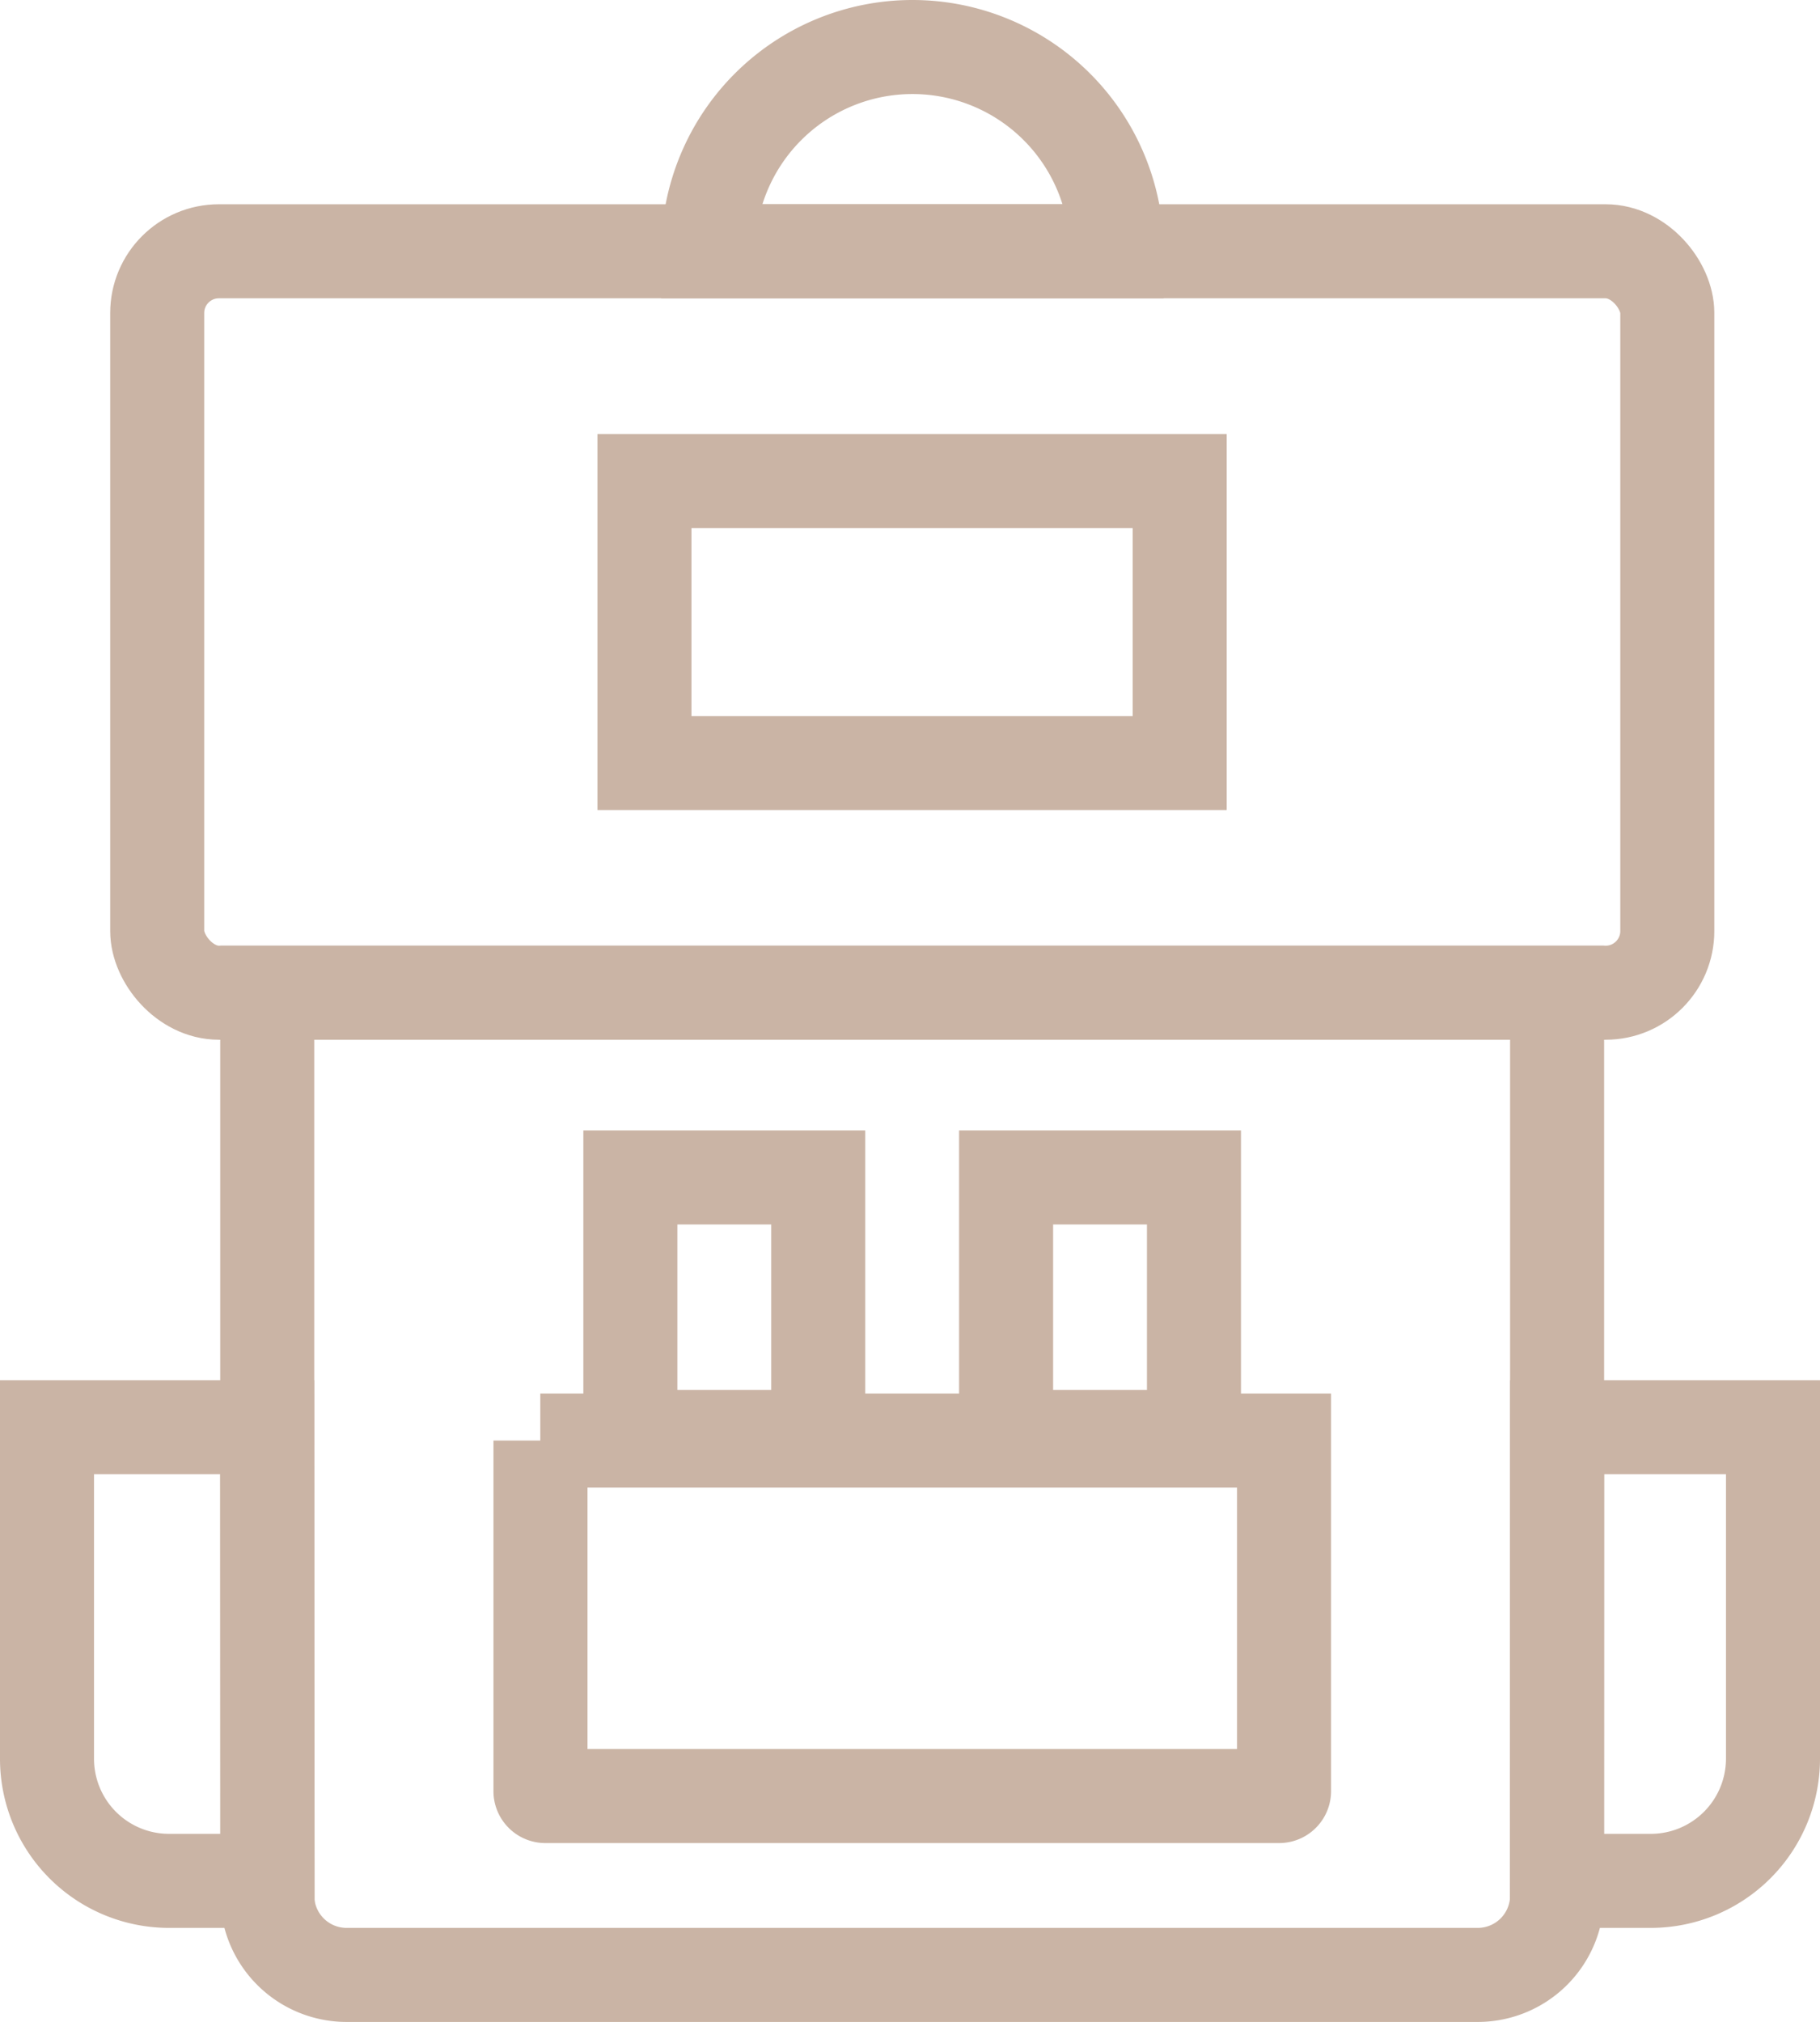
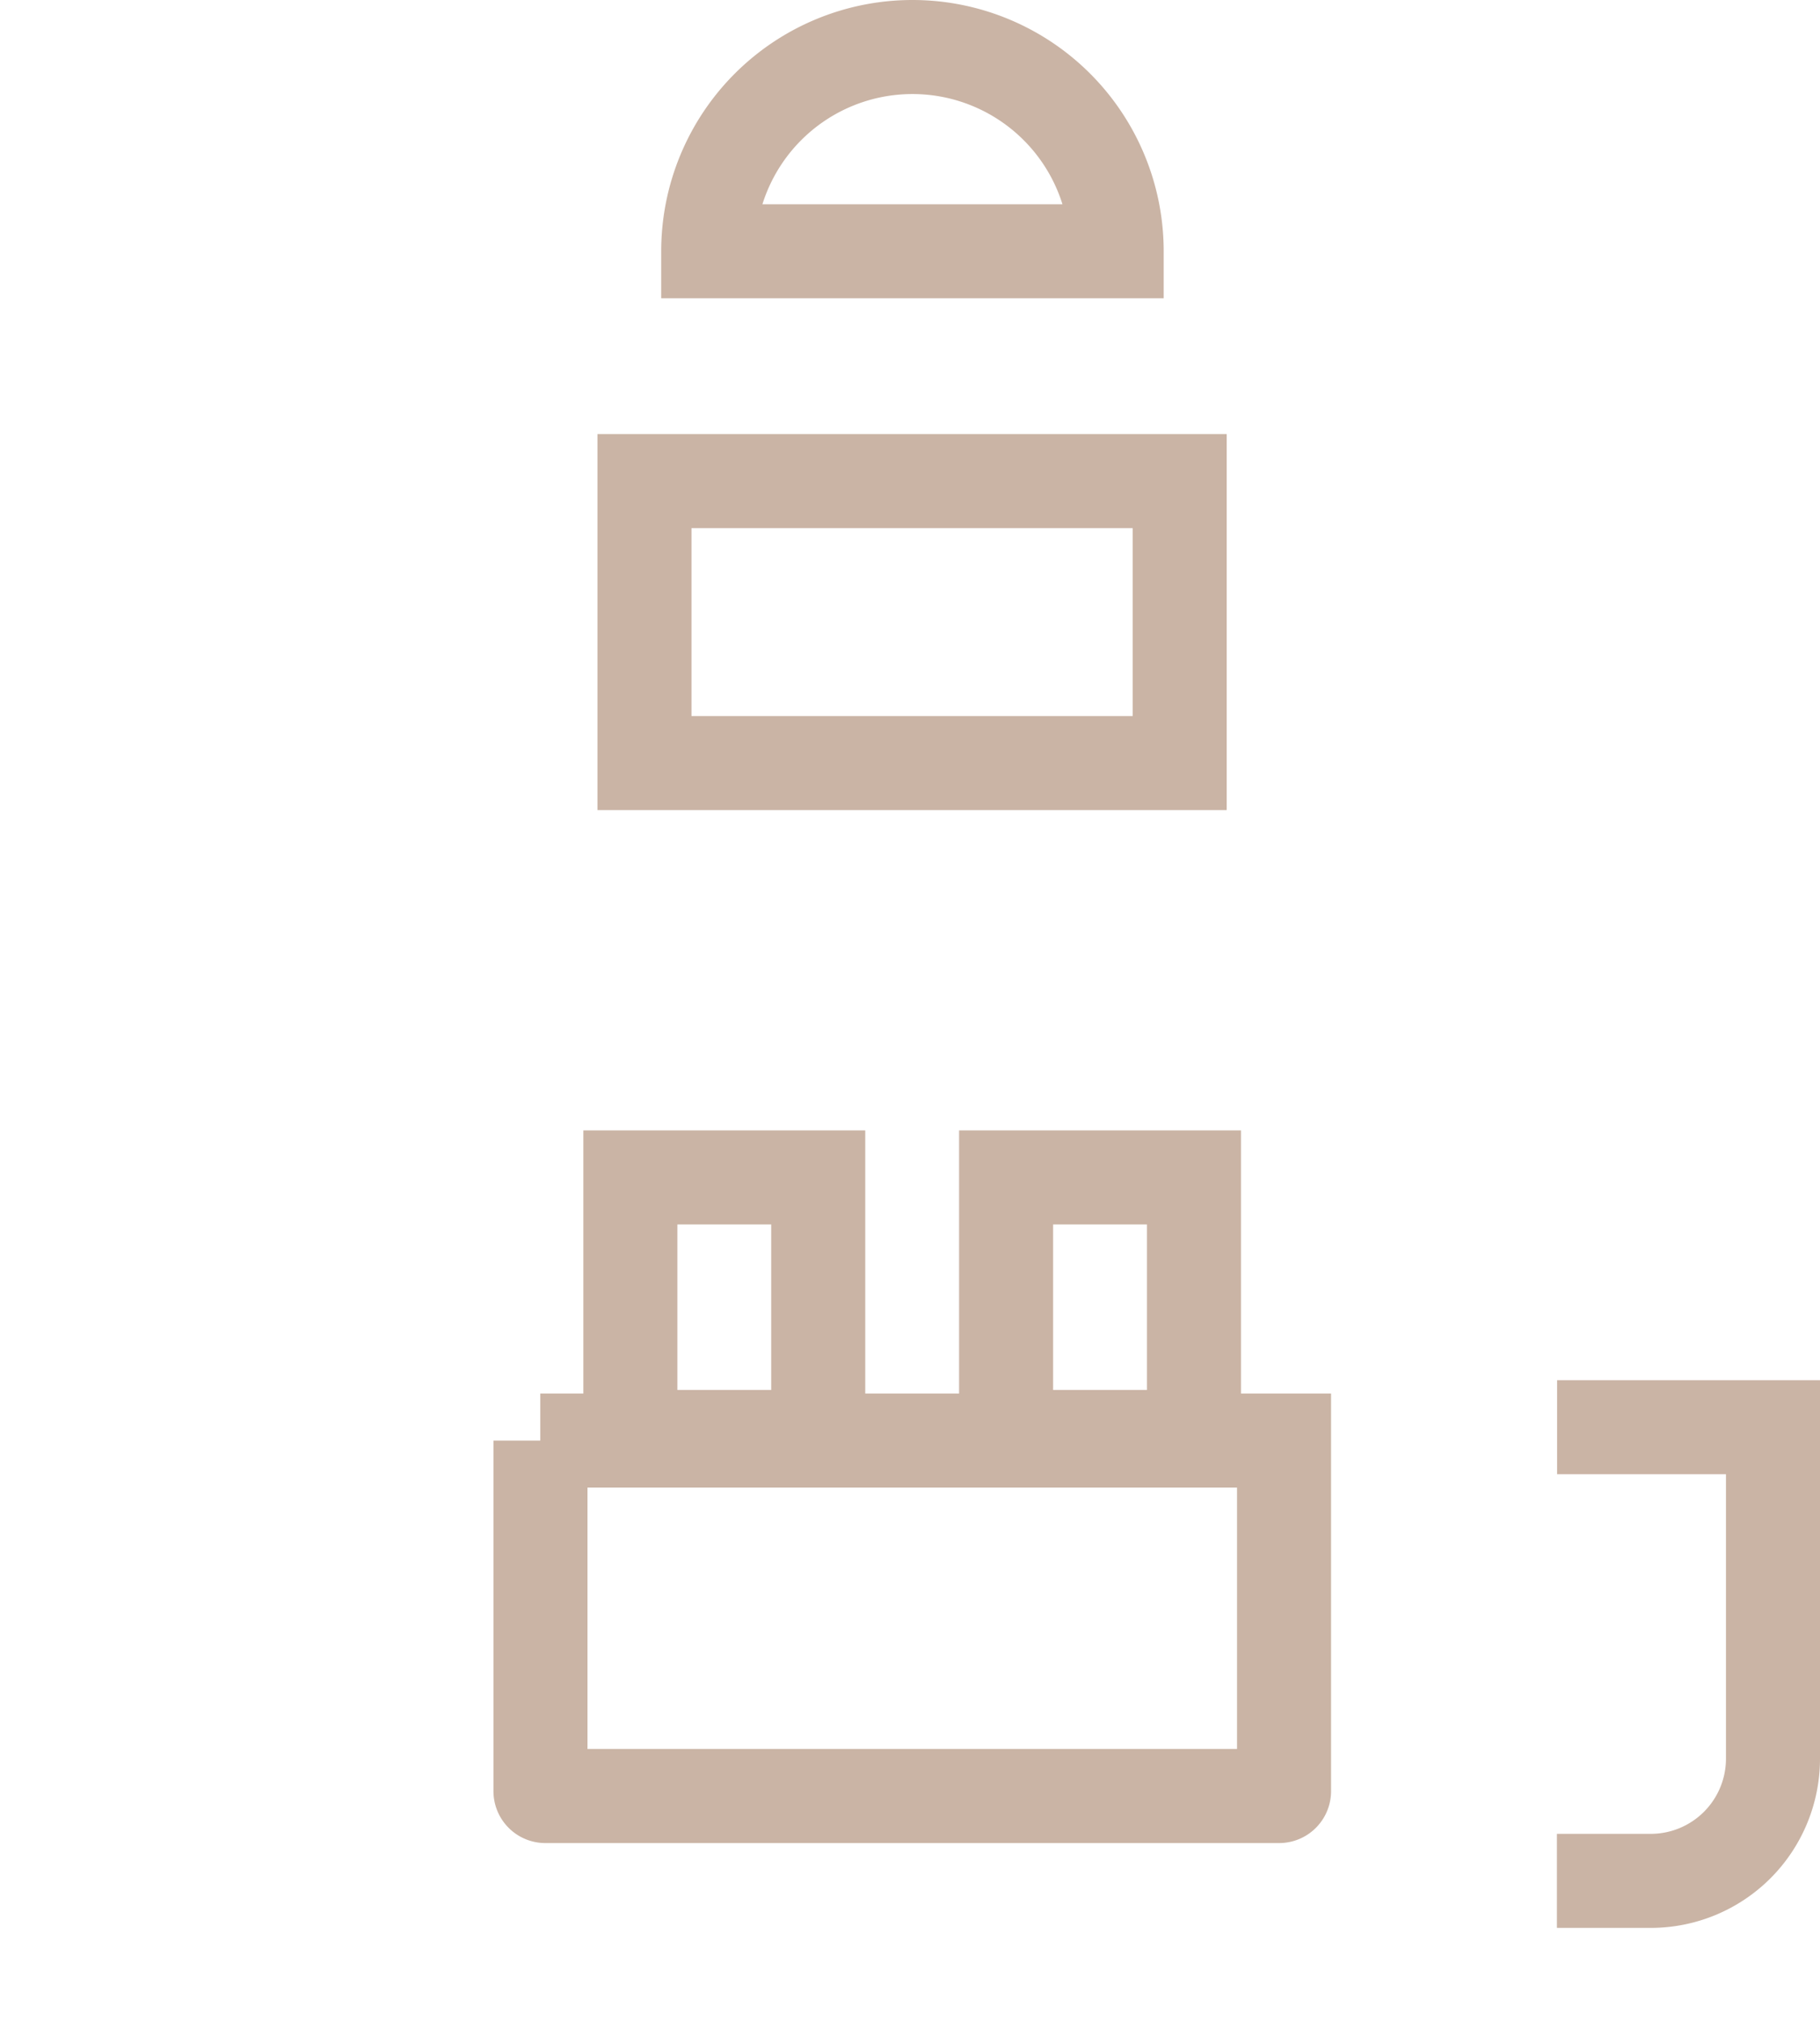
<svg xmlns="http://www.w3.org/2000/svg" viewBox="0 0 96.78 107.5">
  <g id="a067952e-4767-444a-9b51-ab86e98e880b" data-name="Layer 2">
    <g id="aae315f2-2789-40a0-b727-3133eceab4a8" data-name="Layer 1">
-       <path d="M82.8,52.78v48A4.22,4.22,0,0,1,78.58,105H18.43a4.22,4.22,0,0,1-4.22-4.22v-48Z" style="fill:none;stroke:#cab4a5;stroke-miterlimit:10;stroke-width:5px" />
-       <path d="M82.8,75.88H94.28V93.52A6.5,6.5,0,0,1,87.79,100h-5Z" style="fill:none;stroke:#cab4a5;stroke-miterlimit:10;stroke-width:5px" />
-       <path d="M14.21,75.88H2.5V93.52A6.49,6.49,0,0,0,9,100h5.23Z" style="fill:none;stroke:#cab4a5;stroke-miterlimit:10;stroke-width:5px" />
+       <path d="M82.8,75.88H94.28V93.52A6.5,6.5,0,0,1,87.79,100h-5" style="fill:none;stroke:#cab4a5;stroke-miterlimit:10;stroke-width:5px" />
      <path d="M28.73,76.59H68.28a0,0,0,0,1,0,0V95.23a.26.26,0,0,1-.26.26H29a.26.26,0,0,1-.26-.26V76.59A0,0,0,0,1,28.73,76.59Z" style="fill:none;stroke:#cab4a5;stroke-miterlimit:10;stroke-width:5px" />
      <rect x="34.27" y="25.58" width="28.46" height="14.99" style="fill:none;stroke:#cab4a5;stroke-miterlimit:10;stroke-width:5px" />
      <path d="M37.66,13.36a10.86,10.86,0,1,1,21.72,0Z" style="fill:none;stroke:#cab4a5;stroke-miterlimit:10;stroke-width:5px" />
      <rect x="33.52" y="62.6" width="9.99" height="13.8" style="fill:none;stroke:#cab4a5;stroke-miterlimit:10;stroke-width:5px" />
      <rect x="53.5" y="62.6" width="9.99" height="13.8" style="fill:none;stroke:#cab4a5;stroke-miterlimit:10;stroke-width:5px" />
-       <rect x="8.36" y="13.36" width="80.3" height="39.42" rx="3.28" style="fill:none;stroke:#cab4a5;stroke-miterlimit:10;stroke-width:5px" />
    </g>
  </g>
</svg>